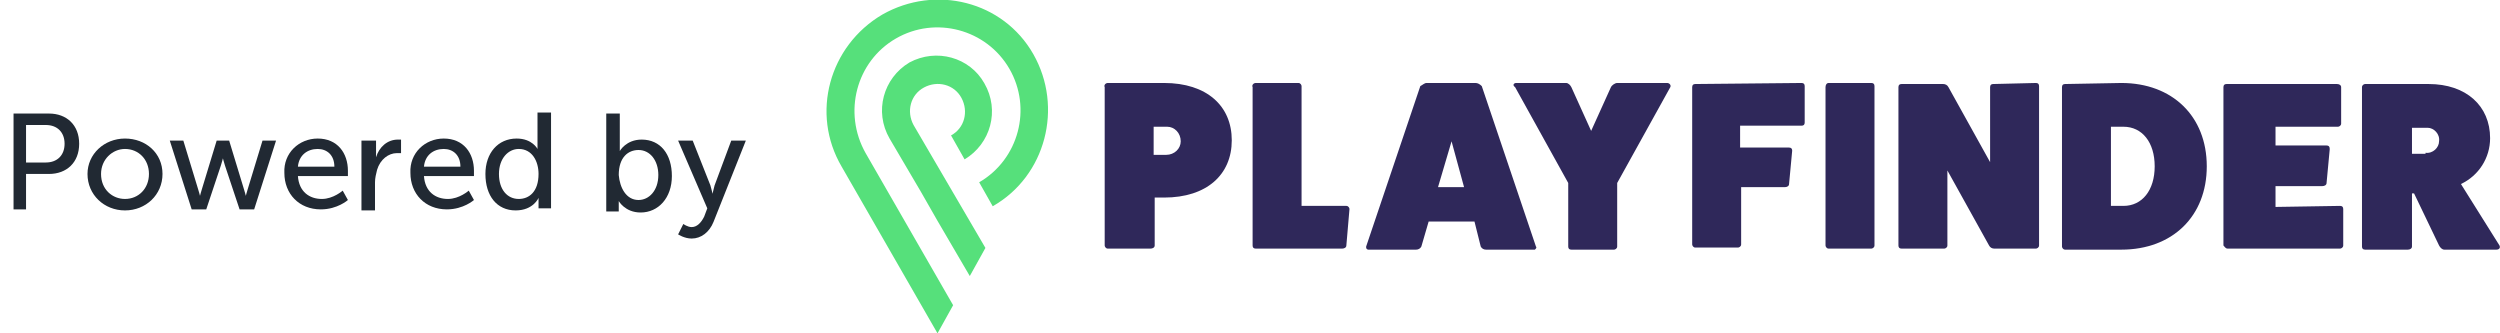
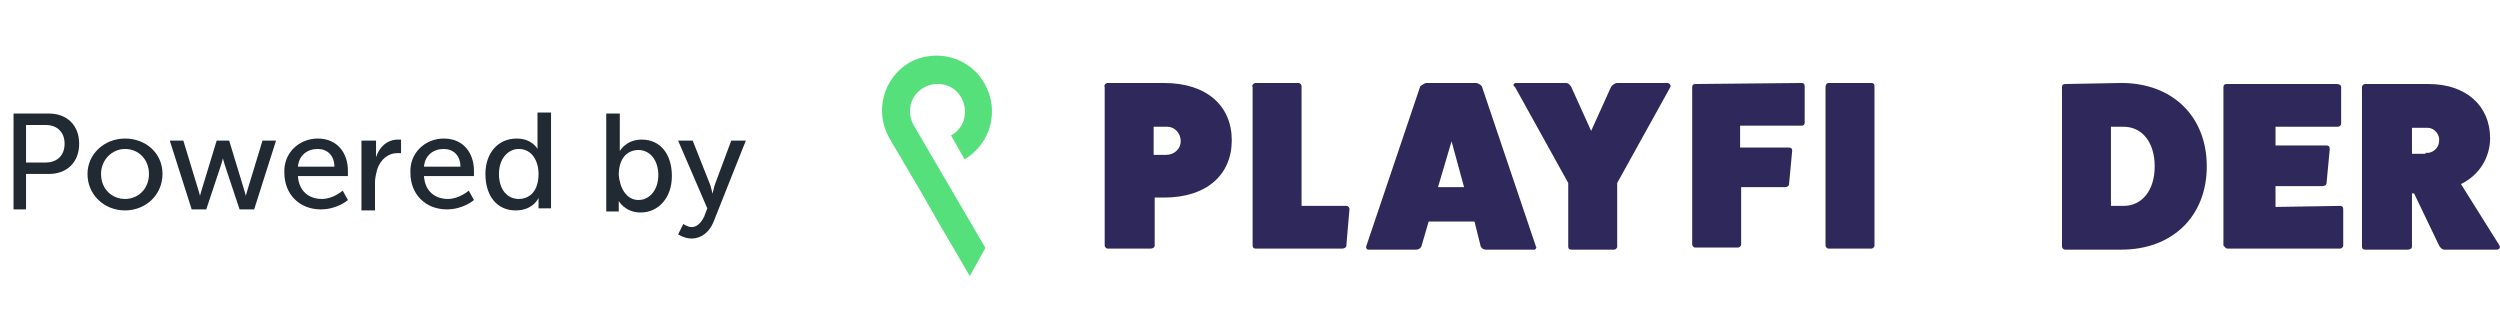
<svg xmlns="http://www.w3.org/2000/svg" version="1.1" id="Layer_1" x="0px" y="0px" viewBox="0 0 240 32" style="enable-background:new 0 0 240 32;" xml:space="preserve">
  <style type="text/css">
	.st0{enable-background:new    ;}
	.st1{fill:#212933;}
	.st2{fill:#2F285A;}
	.st3{fill:#56E07B;}
</style>
  <g class="st0">
    <path class="st1" d="M1.3,10.9h3.4c1.7,0,2.9,1.1,2.9,2.9s-1.2,2.9-2.9,2.9H2.5v3.4H1.3V10.9z M4.4,15.6c1.1,0,1.8-0.7,1.8-1.8   S5.5,12,4.4,12H2.5v3.6H4.4z" />
    <path class="st1" d="M12,13.3c2,0,3.6,1.4,3.6,3.4c0,2-1.6,3.5-3.6,3.5s-3.6-1.5-3.6-3.5C8.4,14.8,10,13.3,12,13.3z M12,19.1   c1.3,0,2.3-1,2.3-2.4c0-1.4-1-2.4-2.3-2.4c-1.2,0-2.3,1-2.3,2.4C9.7,18.2,10.8,19.1,12,19.1z" />
    <path class="st1" d="M16.3,13.5h1.3l1.4,4.6c0.1,0.3,0.2,0.7,0.2,0.7h0c0,0,0.1-0.4,0.2-0.7l1.4-4.6H22l1.4,4.6   c0.1,0.3,0.2,0.7,0.2,0.7h0c0,0,0.1-0.4,0.2-0.7l1.4-4.6h1.3l-2.1,6.6H23l-1.4-4.2c-0.1-0.3-0.2-0.7-0.2-0.7h0c0,0-0.1,0.4-0.2,0.7   l-1.4,4.2h-1.4L16.3,13.5z" />
    <path class="st1" d="M30.5,13.3c1.9,0,2.9,1.4,2.9,3.1c0,0.2,0,0.5,0,0.5h-4.8c0.1,1.5,1.1,2.2,2.3,2.2c1.1,0,2-0.8,2-0.8l0.5,0.9   c0,0-1,0.9-2.6,0.9c-2.1,0-3.5-1.5-3.5-3.5C27.2,14.7,28.7,13.3,30.5,13.3z M32.1,16c0-1.1-0.7-1.7-1.6-1.7c-1,0-1.8,0.6-1.9,1.7   H32.1z" />
    <path class="st1" d="M34.9,13.5h1.2v1.1c0,0.3,0,0.5,0,0.5h0c0.3-1,1.1-1.7,2.1-1.7c0.2,0,0.3,0,0.3,0v1.3c0,0-0.2,0-0.4,0   c-0.8,0-1.6,0.6-1.9,1.6c-0.1,0.4-0.2,0.8-0.2,1.2v2.7h-1.3V13.5z" />
    <path class="st1" d="M42.6,13.3c1.9,0,2.9,1.4,2.9,3.1c0,0.2,0,0.5,0,0.5h-4.8c0.1,1.5,1.1,2.2,2.3,2.2c1.1,0,2-0.8,2-0.8l0.5,0.9   c0,0-1,0.9-2.6,0.9c-2.1,0-3.5-1.5-3.5-3.5C39.3,14.7,40.8,13.3,42.6,13.3z M44.2,16c0-1.1-0.7-1.7-1.6-1.7c-1,0-1.8,0.6-1.9,1.7   H44.2z" />
    <path class="st1" d="M49.6,13.3c1.5,0,2,1,2,1h0c0,0,0-0.2,0-0.4v-3.1h1.3v9.2h-1.2v-0.6c0-0.3,0-0.4,0-0.4h0c0,0-0.5,1.2-2.2,1.2   c-1.8,0-2.9-1.4-2.9-3.5C46.6,14.7,47.8,13.3,49.6,13.3z M49.8,19.1c1,0,1.9-0.7,1.9-2.4c0-1.2-0.6-2.4-1.9-2.4   c-1,0-1.9,0.9-1.9,2.4C47.9,18.2,48.7,19.1,49.8,19.1z" />
    <path class="st1" d="M58.2,10.9h1.3v3c0,0.3,0,0.6,0,0.6h0c0,0,0.6-1.1,2.1-1.1c1.8,0,2.9,1.4,2.9,3.5c0,2.1-1.3,3.5-3,3.5   c-1.5,0-2.1-1.1-2.1-1.1h0c0,0,0,0.2,0,0.5v0.5h-1.2V10.9z M61.3,19.2c1,0,1.9-0.9,1.9-2.4c0-1.4-0.8-2.4-1.9-2.4   c-1,0-1.9,0.7-1.9,2.4C59.5,18,60.1,19.2,61.3,19.2z" />
    <path class="st1" d="M65.6,21.5c0,0,0.4,0.3,0.8,0.3c0.5,0,0.9-0.4,1.2-1l0.3-0.8l-2.8-6.5h1.4l1.7,4.3c0.1,0.3,0.2,0.8,0.2,0.8h0   c0,0,0.1-0.4,0.2-0.8l1.6-4.3h1.4l-3.1,7.8c-0.4,1-1.2,1.6-2.1,1.6c-0.7,0-1.3-0.4-1.3-0.4L65.6,21.5z" />
  </g>
  <g id="Component" transform="translate(79)">
    <g id="Group_2" transform="translate(26.55 7.966)">
      <path id="Path_68" class="st2" d="M6.2,0c4.1,0,6.5,2.2,6.5,5.5S10.3,11,6.2,11H5.3v4.6c0,0.2-0.2,0.3-0.4,0.3H0.8    c-0.2,0-0.3-0.2-0.3-0.3V0.4C0.4,0.2,0.6,0,0.8,0H6.2z M6.4,6.9c0.8,0,1.4-0.6,1.4-1.3c0-0.8-0.6-1.4-1.3-1.4c0,0,0,0-0.1,0H5.2    v2.7L6.4,6.9z" />
      <path id="Path_69" class="st2" d="M23.7,11.8c0.2,0,0.3,0.2,0.3,0.3l0,0l-0.3,3.5c0,0.2-0.2,0.3-0.4,0.3H15    c-0.2,0-0.3-0.1-0.3-0.3V0.4C14.6,0.2,14.8,0,15,0h4.1c0.2,0,0.3,0.2,0.3,0.3v11.5H23.7z" />
      <path id="Path_70" class="st2" d="M41.9,15.7c0.1,0.1,0,0.2-0.1,0.3h-0.1h-4.6c-0.2,0-0.4-0.1-0.5-0.3L36,13.3h-4.4l-0.7,2.4    c-0.1,0.2-0.3,0.3-0.5,0.3h-4.6c-0.1,0-0.2-0.1-0.2-0.2v-0.1l5.2-15.4C31,0.2,31.2,0,31.4,0h4.7c0.2,0,0.4,0.1,0.6,0.3L41.9,15.7z     M33.8,5.6L32.5,10H35L33.8,5.6z" />
      <path id="Path_71" class="st2" d="M54.5,0c0.2,0,0.4,0.2,0.3,0.4l-5.1,9.2v6.1c0,0.2-0.2,0.3-0.3,0.3h-4.1c-0.2,0-0.3-0.1-0.3-0.3    V9.6l-5.1-9.2C39.6,0.2,39.8,0,40,0h4.8c0.2,0,0.4,0.2,0.5,0.4l1.9,4.2l1.9-4.2C49.2,0.2,49.5,0,49.7,0H54.5z" />
      <path id="Path_72" class="st2" d="M67.4,0c0.2,0,0.3,0.1,0.3,0.3v3.5c0,0.2-0.1,0.3-0.3,0.3l0,0h-5.9v2.1h4.7    c0.2,0,0.3,0.1,0.3,0.3l0,0l-0.3,3.2c0,0.2-0.2,0.3-0.4,0.3h-4.2v5.5c0,0.2-0.2,0.3-0.3,0.3h-4.1c-0.2,0-0.3-0.2-0.3-0.3V0.4    c0-0.2,0.1-0.3,0.3-0.3L67.4,0z" />
      <path id="Path_73" class="st2" d="M74.1,0c0.2,0,0.3,0.1,0.3,0.3l0,0v15.3c0,0.2-0.2,0.3-0.3,0.3H70c-0.2,0-0.3-0.2-0.3-0.3V0.4    C69.7,0.2,69.8,0,70,0H74.1z" />
-       <path id="Path_74" class="st2" d="M89.9,0c0.2,0,0.3,0.1,0.3,0.3l0,0v15.3c0,0.2-0.2,0.3-0.3,0.3h-4c-0.2,0-0.4-0.1-0.5-0.3    l-4-7.2v7.2c0,0.2-0.2,0.3-0.3,0.3H77c-0.2,0-0.3-0.1-0.3-0.3V0.4c0-0.2,0.1-0.3,0.3-0.3h4c0.2,0,0.4,0.1,0.5,0.3l4,7.2V0.4    c0-0.2,0.1-0.3,0.3-0.3L89.9,0L89.9,0z" />
      <path id="Path_75" class="st2" d="M98.1,0c4.9,0,8.2,3.2,8.2,8s-3.3,8-8.2,8h-5.4c-0.2,0-0.3-0.2-0.3-0.3V0.4    c0-0.2,0.1-0.3,0.3-0.3L98.1,0L98.1,0z M98.3,11.8c1.8,0,3-1.5,3-3.8s-1.2-3.8-3-3.8h-1.2v7.6L98.3,11.8z" />
-       <path id="Path_76" class="st2" d="M119.1,11.8c0.2,0,0.3,0.1,0.3,0.3v3.5c0,0.2-0.2,0.3-0.3,0.3h-10.8c-0.2,0-0.3-0.2-0.4-0.3V0.4    c0-0.2,0.1-0.3,0.3-0.3c0,0,0,0,0.1,0h10.5c0.2,0,0.4,0.1,0.4,0.3v3.5c0,0.2-0.2,0.3-0.3,0.3l0,0h-6V6h4.9c0.2,0,0.3,0.1,0.3,0.3    c0,0,0,0,0,0.1l-0.3,3.2c0,0.2-0.2,0.3-0.4,0.3h-4.5v2L119.1,11.8z" />
+       <path id="Path_76" class="st2" d="M119.1,11.8c0.2,0,0.3,0.1,0.3,0.3v3.5c0,0.2-0.2,0.3-0.3,0.3h-10.8c-0.2,0-0.3-0.2-0.4-0.3V0.4    c0-0.2,0.1-0.3,0.3-0.3c0,0,0,0,0.1,0h10.5c0.2,0,0.4,0.1,0.4,0.3v3.5c0,0.2-0.2,0.3-0.3,0.3l0,0h-6V6h4.9c0.2,0,0.3,0.1,0.3,0.3    c0,0,0,0,0,0.1l-0.3,3.2c0,0.2-0.2,0.3-0.4,0.3h-4.5v2z" />
      <path id="Path_77" class="st2" d="M134.4,15.6c0.1,0.2,0,0.4-0.3,0.4h-5c-0.2,0-0.4-0.2-0.5-0.4l-2.4-5H126v5.1    c0,0.2-0.2,0.3-0.4,0.3h-4.1c-0.2,0-0.3-0.1-0.3-0.3V0.4c0-0.2,0.2-0.3,0.3-0.3h6.1c3.6,0,5.9,2.1,5.9,5.2c0,1.9-1.1,3.6-2.8,4.4    L134.4,15.6z M127.3,6.7c0.7,0.1,1.3-0.5,1.3-1.1c0.1-0.7-0.5-1.3-1.1-1.3c-0.1,0-0.1,0-0.2,0H126v2.5h1.3V6.7z" />
    </g>
    <g id="Group_3">
      <path id="Path_78" class="st3" d="M8.3,6c-2.5,1.5-3.4,4.7-1.9,7.3l0,0l0,0l3,5.1l0,0l1.6,2.8l0,0l3.1,5.3l1.5-2.7L8.7,12l0,0    c-0.7-1.3-0.3-2.9,1-3.6c1.3-0.7,2.9-0.3,3.6,1c0.7,1.3,0.3,2.9-1,3.6l1.3,2.3c2.5-1.5,3.4-4.7,1.9-7.3C14.1,5.5,10.9,4.6,8.3,6    L8.3,6L8.3,6z" />
-       <path id="Path_79" class="st3" d="M5.7,1.4c-5.1,3-6.9,9.5-3.9,14.6l0,0L11,32l1.5-2.7L4.1,14.7l0,0C1.9,10.8,3.2,5.9,7,3.7    s8.7-0.9,10.9,2.9s0.9,8.7-2.9,10.9l0,0l1.3,2.3c5.1-2.9,6.8-9.5,3.9-14.6S10.8-1.5,5.7,1.4L5.7,1.4z" />
    </g>
  </g>
</svg>